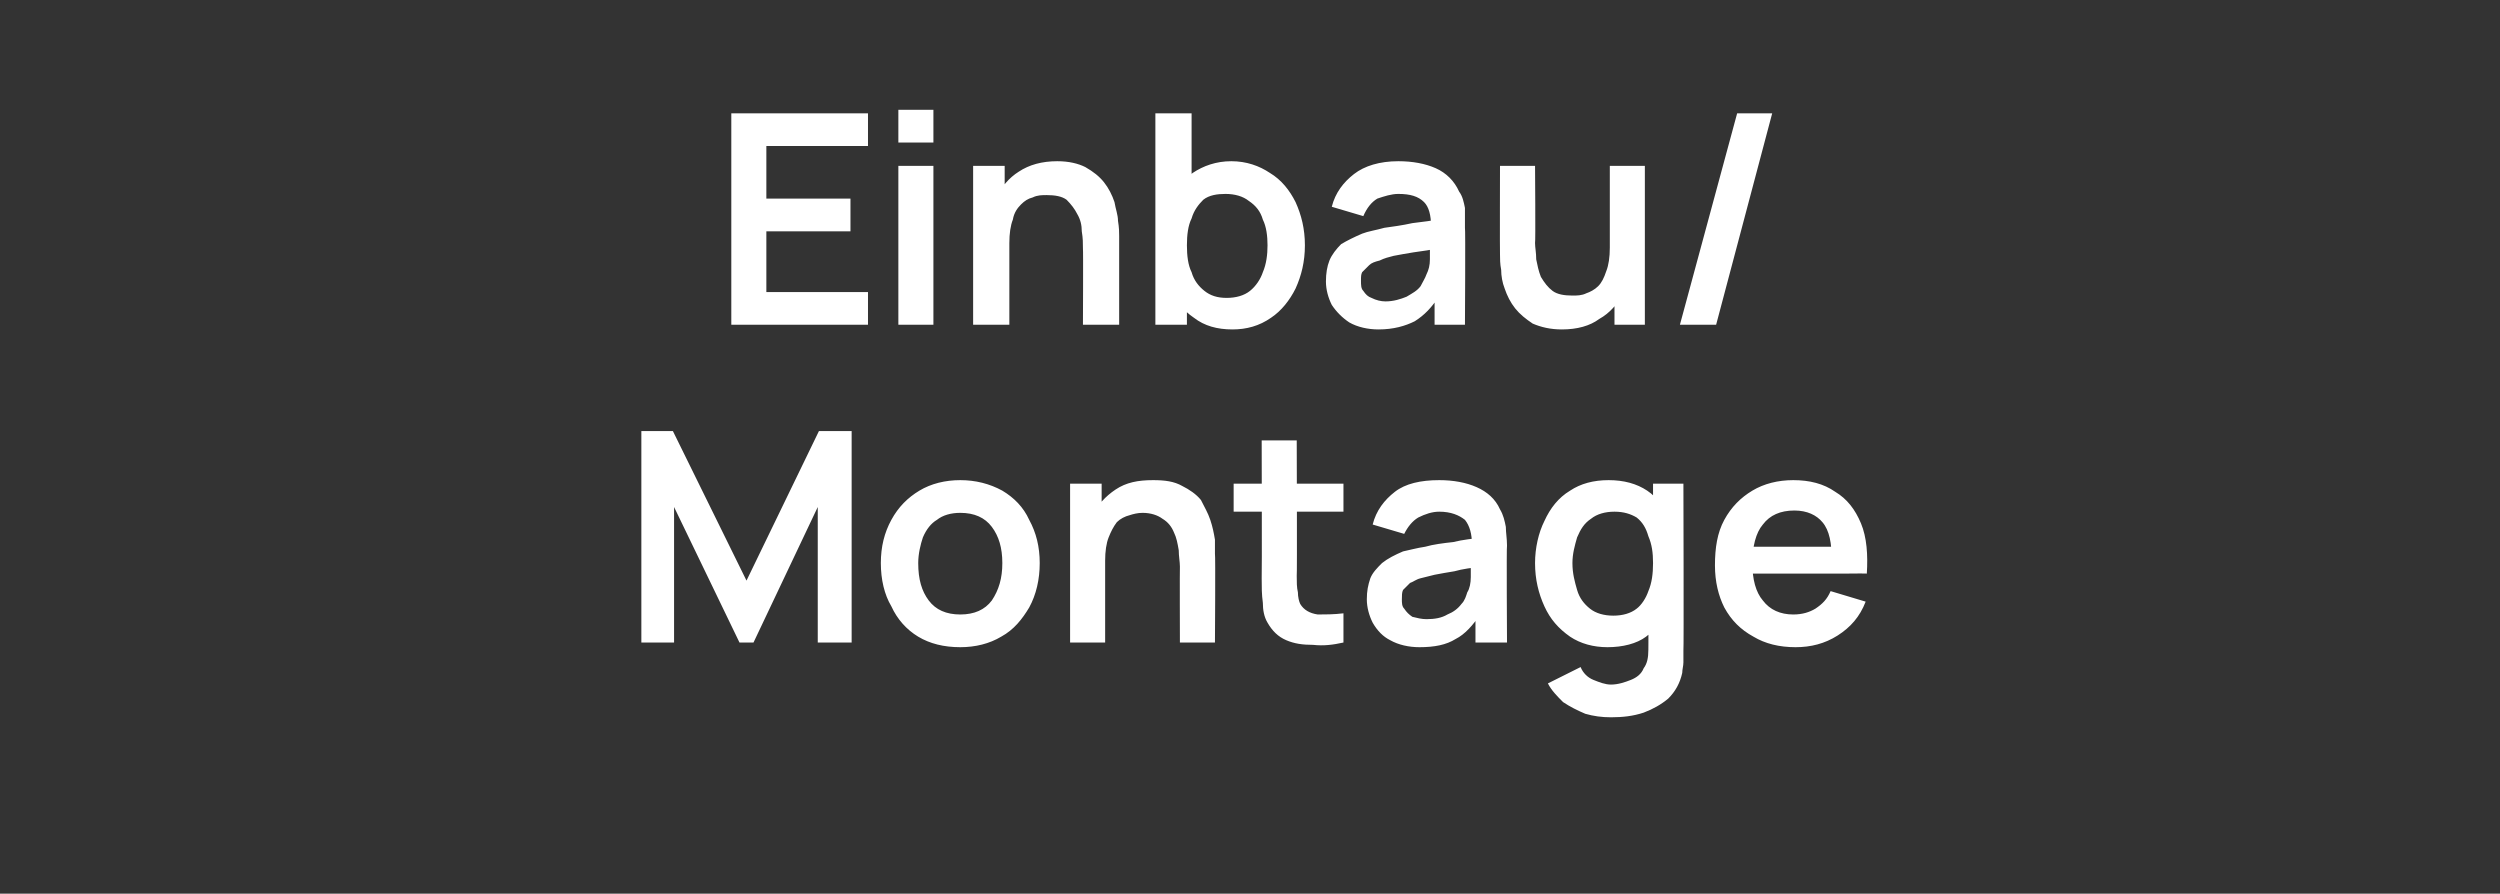
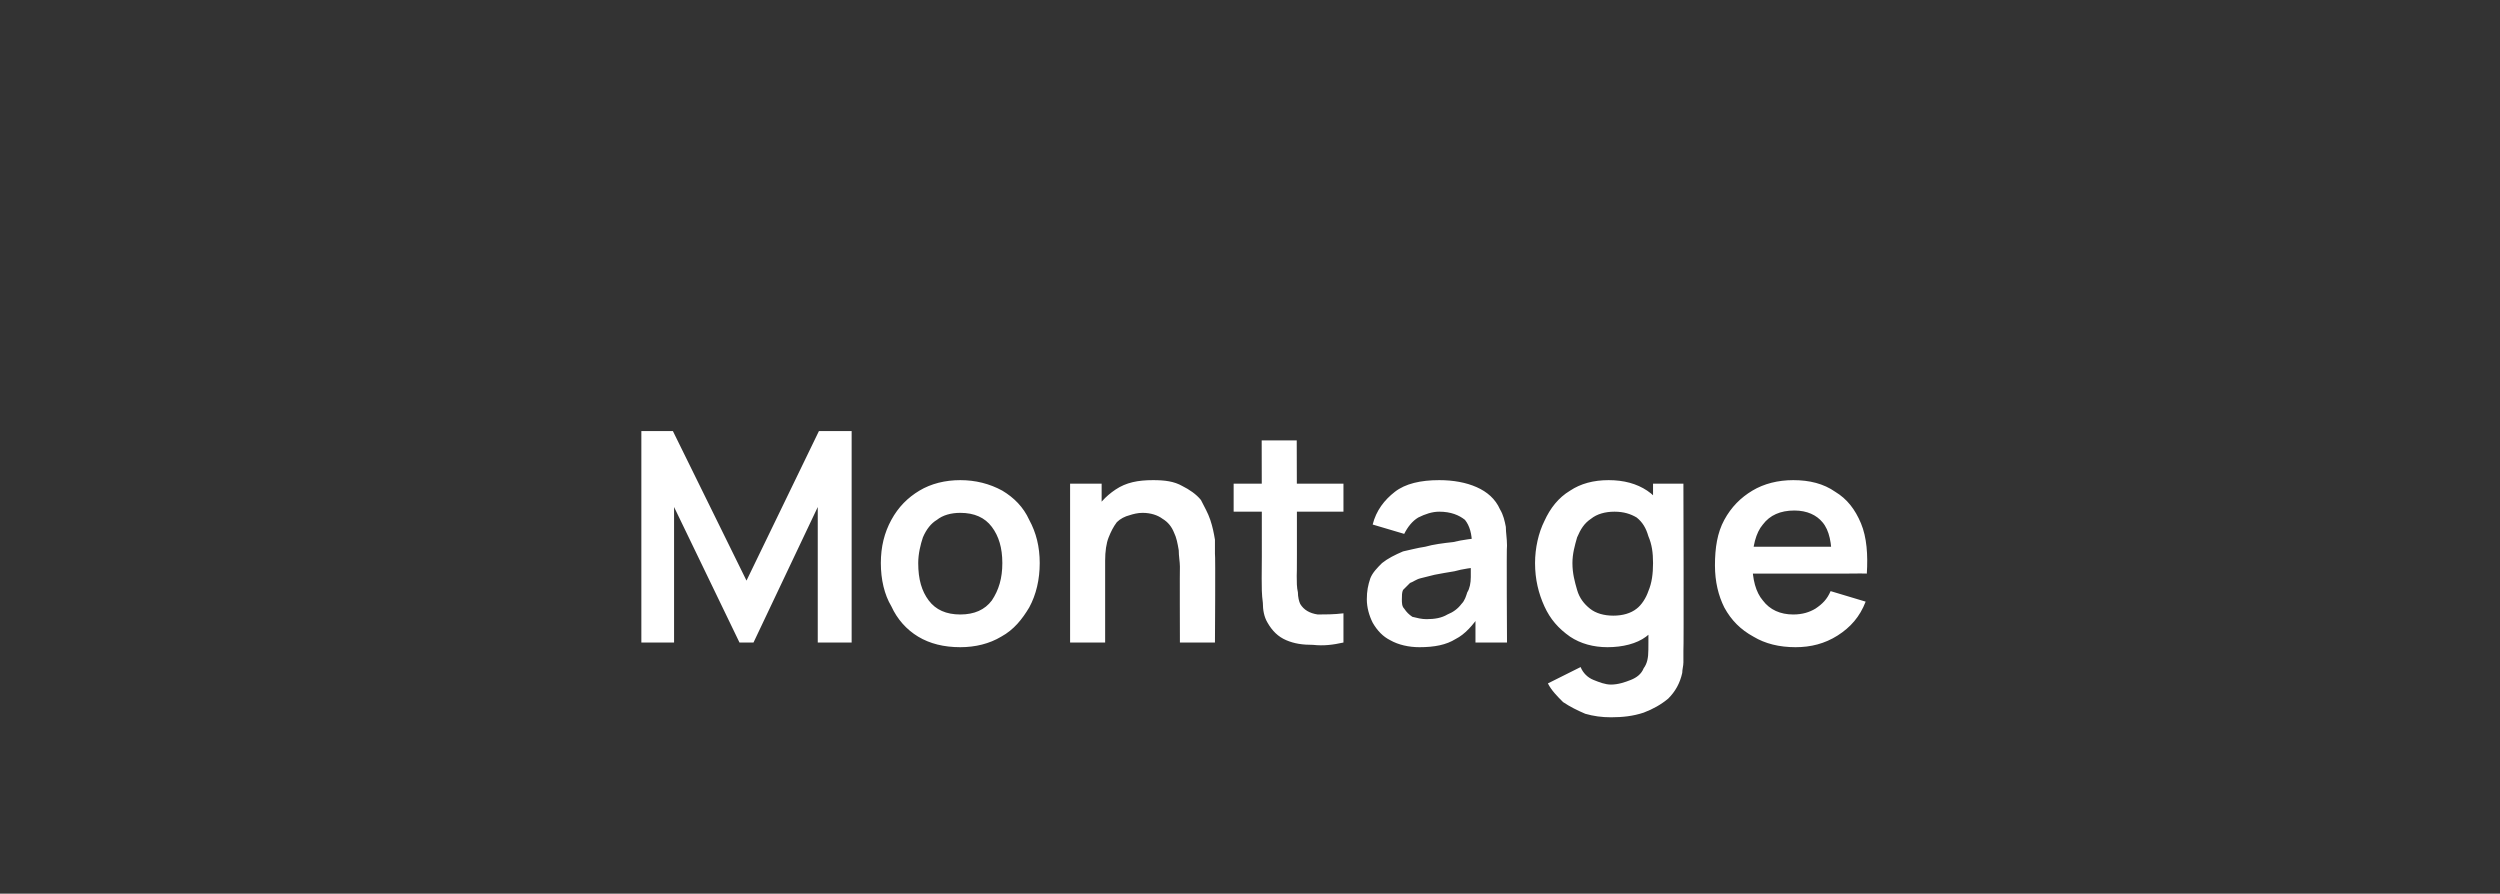
<svg xmlns="http://www.w3.org/2000/svg" version="1.1" width="214px" height="76.5px" viewBox="0 -1 214 76.5" style="top:-1px">
  <rect x="0" y="-1" width="214" height="76.5" fill="#333333" stroke="none" />
  <desc>Einbau/ Montage</desc>
  <defs />
  <g id="Polygon40916">
    <path d="M 54.9 54 L 54.9 35.9 L 57.6 35.9 L 63.9 48.7 L 70.1 35.9 L 72.9 35.9 L 72.9 54 L 70 54 L 70 42.4 L 64.5 54 L 63.3 54 L 57.7 42.4 L 57.7 54 L 54.9 54 Z M 82.2 54.4 C 80.8 54.4 79.6 54.1 78.6 53.5 C 77.6 52.9 76.8 52 76.3 50.9 C 75.7 49.9 75.4 48.6 75.4 47.2 C 75.4 45.8 75.7 44.6 76.3 43.5 C 76.9 42.4 77.7 41.6 78.7 41 C 79.7 40.4 80.9 40.1 82.2 40.1 C 83.5 40.1 84.7 40.4 85.8 41 C 86.8 41.6 87.6 42.4 88.1 43.5 C 88.7 44.6 89 45.8 89 47.2 C 89 48.6 88.7 49.9 88.1 51 C 87.5 52 86.8 52.9 85.7 53.5 C 84.7 54.1 83.5 54.4 82.2 54.4 Z M 82.2 51.6 C 83.4 51.6 84.3 51.2 84.9 50.4 C 85.5 49.5 85.8 48.5 85.8 47.2 C 85.8 45.9 85.5 44.9 84.9 44.1 C 84.3 43.3 83.4 42.9 82.2 42.9 C 81.4 42.9 80.7 43.1 80.2 43.5 C 79.7 43.8 79.3 44.3 79 45 C 78.8 45.6 78.6 46.4 78.6 47.2 C 78.6 48.6 78.9 49.6 79.5 50.4 C 80.1 51.2 81 51.6 82.2 51.6 Z M 101 54 C 101 54 100.98 47.49 101 47.5 C 101 47.1 100.9 46.6 100.9 46.1 C 100.8 45.5 100.7 45 100.5 44.6 C 100.3 44.1 100 43.7 99.5 43.4 C 99.1 43.1 98.5 42.9 97.8 42.9 C 97.4 42.9 97 43 96.7 43.1 C 96.3 43.2 95.9 43.4 95.6 43.7 C 95.3 44.1 95.1 44.5 94.9 45 C 94.7 45.5 94.6 46.2 94.6 47 C 94.6 47 92.8 46.3 92.8 46.3 C 92.8 45.1 93.1 44.1 93.5 43.1 C 94 42.2 94.6 41.5 95.5 40.9 C 96.4 40.3 97.4 40.1 98.7 40.1 C 99.7 40.1 100.5 40.2 101.2 40.6 C 101.8 40.9 102.4 41.3 102.8 41.8 C 103.1 42.4 103.4 42.9 103.6 43.5 C 103.8 44.1 103.9 44.6 104 45.2 C 104 45.7 104 46.1 104 46.4 C 104.05 46.44 104 54 104 54 L 101 54 Z M 91.6 54 L 91.6 40.4 L 94.3 40.4 L 94.3 44.7 L 94.6 44.7 L 94.6 54 L 91.6 54 Z M 115 54 C 114.1 54.2 113.3 54.3 112.4 54.2 C 111.5 54.2 110.8 54.1 110.1 53.8 C 109.4 53.5 108.9 53 108.5 52.3 C 108.2 51.8 108.1 51.2 108.1 50.6 C 108 49.9 108 49.2 108 48.5 C 108.03 48.48 108 36.7 108 36.7 L 111 36.7 C 111 36.7 111.04 48.3 111 48.3 C 111 48.8 111 49.3 111.1 49.7 C 111.1 50.1 111.2 50.5 111.3 50.7 C 111.6 51.2 112.1 51.5 112.8 51.6 C 113.4 51.6 114.2 51.6 115 51.5 C 115 51.5 115 54 115 54 Z M 105.6 42.8 L 105.6 40.4 L 115 40.4 L 115 42.8 L 105.6 42.8 Z M 121.5 54.4 C 120.6 54.4 119.7 54.2 119 53.8 C 118.4 53.5 117.9 53 117.5 52.3 C 117.2 51.7 117 51 117 50.3 C 117 49.6 117.1 49.1 117.3 48.5 C 117.5 48 117.9 47.6 118.3 47.2 C 118.8 46.8 119.4 46.5 120.1 46.2 C 120.6 46.1 121.3 45.9 122 45.8 C 122.7 45.6 123.5 45.5 124.4 45.4 C 125.2 45.2 126.1 45.1 127.1 45 C 127.1 45 126 45.6 126 45.6 C 126 44.7 125.8 44 125.4 43.5 C 124.9 43.1 124.2 42.8 123.2 42.8 C 122.6 42.8 122 43 121.4 43.3 C 120.9 43.6 120.5 44.1 120.2 44.7 C 120.2 44.7 117.5 43.9 117.5 43.9 C 117.8 42.7 118.5 41.8 119.4 41.1 C 120.3 40.4 121.6 40.1 123.2 40.1 C 124.4 40.1 125.5 40.3 126.4 40.7 C 127.3 41.1 128 41.7 128.4 42.6 C 128.7 43.1 128.8 43.6 128.9 44.1 C 128.9 44.6 129 45.1 129 45.7 C 128.95 45.69 129 54 129 54 L 126.3 54 L 126.3 51.1 C 126.3 51.1 126.74 51.56 126.7 51.6 C 126.1 52.5 125.4 53.3 124.6 53.7 C 123.8 54.2 122.8 54.4 121.5 54.4 Z M 122.1 52 C 122.8 52 123.4 51.9 123.9 51.6 C 124.4 51.4 124.8 51.1 125.1 50.7 C 125.4 50.4 125.5 50 125.6 49.7 C 125.8 49.4 125.9 48.9 125.9 48.4 C 125.9 47.9 125.9 47.5 125.9 47.2 C 125.9 47.2 126.9 47.5 126.9 47.5 C 126 47.6 125.2 47.7 124.5 47.9 C 123.9 48 123.3 48.1 122.8 48.2 C 122.4 48.3 122 48.4 121.6 48.5 C 121.2 48.6 121 48.8 120.7 48.9 C 120.5 49.1 120.3 49.3 120.1 49.5 C 120 49.7 120 50 120 50.3 C 120 50.6 120 50.9 120.2 51.1 C 120.4 51.4 120.6 51.6 120.9 51.8 C 121.3 51.9 121.7 52 122.1 52 Z M 137.9 60.4 C 137.1 60.4 136.4 60.3 135.7 60.1 C 135 59.8 134.4 59.5 133.8 59.1 C 133.3 58.6 132.8 58.1 132.5 57.5 C 132.5 57.5 135.3 56.1 135.3 56.1 C 135.5 56.6 135.9 57 136.4 57.2 C 136.9 57.4 137.4 57.6 137.9 57.6 C 138.5 57.6 139.1 57.4 139.6 57.2 C 140.1 57 140.5 56.7 140.7 56.2 C 141 55.8 141.1 55.3 141.1 54.6 C 141.11 54.62 141.1 50.8 141.1 50.8 L 141.5 50.8 L 141.5 40.4 L 144.1 40.4 C 144.1 40.4 144.14 54.67 144.1 54.7 C 144.1 55 144.1 55.3 144.1 55.7 C 144.1 56 144 56.3 144 56.6 C 143.8 57.5 143.4 58.2 142.8 58.8 C 142.2 59.3 141.5 59.7 140.7 60 C 139.8 60.3 138.9 60.4 137.9 60.4 Z M 137.6 54.4 C 136.4 54.4 135.3 54.1 134.4 53.5 C 133.4 52.8 132.7 52 132.2 50.9 C 131.7 49.8 131.4 48.6 131.4 47.2 C 131.4 45.9 131.7 44.6 132.2 43.6 C 132.7 42.5 133.4 41.6 134.4 41 C 135.3 40.4 136.4 40.1 137.7 40.1 C 139 40.1 140.1 40.4 141 41 C 141.9 41.6 142.5 42.5 143 43.6 C 143.4 44.6 143.7 45.9 143.7 47.2 C 143.7 48.6 143.4 49.8 143 50.9 C 142.5 52 141.8 52.8 140.9 53.5 C 140.1 54.1 138.9 54.4 137.6 54.4 Z M 138.1 51.7 C 138.9 51.7 139.6 51.5 140.1 51.1 C 140.5 50.8 140.9 50.2 141.1 49.6 C 141.4 48.9 141.5 48.1 141.5 47.2 C 141.5 46.3 141.4 45.6 141.1 44.9 C 140.9 44.2 140.6 43.7 140.1 43.3 C 139.6 43 139 42.8 138.2 42.8 C 137.4 42.8 136.7 43 136.2 43.4 C 135.6 43.8 135.3 44.3 135 45 C 134.8 45.7 134.6 46.4 134.6 47.2 C 134.6 48.1 134.8 48.8 135 49.5 C 135.2 50.2 135.6 50.7 136.1 51.1 C 136.6 51.5 137.3 51.7 138.1 51.7 Z M 153.7 54.4 C 152.3 54.4 151.1 54.1 150.1 53.5 C 149 52.9 148.2 52.1 147.6 51 C 147.1 50 146.8 48.8 146.8 47.4 C 146.8 45.9 147 44.6 147.6 43.5 C 148.2 42.4 149 41.6 150 41 C 151 40.4 152.2 40.1 153.5 40.1 C 154.9 40.1 156.1 40.4 157.1 41.1 C 158.1 41.7 158.8 42.6 159.3 43.8 C 159.8 45 159.9 46.5 159.8 48.1 C 159.83 48.08 156.8 48.1 156.8 48.1 C 156.8 48.1 156.83 46.97 156.8 47 C 156.8 45.5 156.6 44.4 156 43.7 C 155.5 43.1 154.7 42.7 153.6 42.7 C 152.4 42.7 151.5 43.1 150.9 43.9 C 150.3 44.6 150 45.8 150 47.2 C 150 48.6 150.3 49.7 150.9 50.4 C 151.5 51.2 152.4 51.6 153.5 51.6 C 154.3 51.6 154.9 51.4 155.4 51.1 C 156 50.7 156.4 50.3 156.7 49.6 C 156.7 49.6 159.7 50.5 159.7 50.5 C 159.2 51.8 158.4 52.7 157.3 53.4 C 156.2 54.1 155 54.4 153.7 54.4 Z M 149 48.1 L 149 45.8 L 158.3 45.8 L 158.3 48.1 L 149 48.1 Z " stroke="none" fill="#fff" />
  </g>
  <g id="Polygon40915">
-     <path d="M 62.6 26.8 L 62.6 8.7 L 74.3 8.7 L 74.3 11.5 L 65.6 11.5 L 65.6 16 L 72.8 16 L 72.8 18.8 L 65.6 18.8 L 65.6 24 L 74.3 24 L 74.3 26.8 L 62.6 26.8 Z M 76.9 11.2 L 76.9 8.4 L 79.9 8.4 L 79.9 11.2 L 76.9 11.2 Z M 76.9 26.8 L 76.9 13.2 L 79.9 13.2 L 79.9 26.8 L 76.9 26.8 Z M 92.7 26.8 C 92.7 26.8 92.73 20.26 92.7 20.3 C 92.7 19.8 92.7 19.4 92.6 18.8 C 92.6 18.3 92.5 17.8 92.2 17.3 C 92 16.9 91.7 16.5 91.3 16.1 C 90.9 15.8 90.3 15.7 89.6 15.7 C 89.2 15.7 88.8 15.7 88.4 15.9 C 88 16 87.7 16.2 87.4 16.5 C 87.1 16.8 86.8 17.2 86.7 17.8 C 86.5 18.3 86.4 19 86.4 19.8 C 86.4 19.8 84.6 19.1 84.6 19.1 C 84.6 17.9 84.8 16.8 85.3 15.9 C 85.7 15 86.4 14.2 87.2 13.7 C 88.1 13.1 89.2 12.8 90.5 12.8 C 91.5 12.8 92.3 13 92.9 13.3 C 93.6 13.7 94.1 14.1 94.5 14.6 C 94.9 15.1 95.2 15.7 95.4 16.3 C 95.5 16.9 95.7 17.4 95.7 17.9 C 95.8 18.5 95.8 18.9 95.8 19.2 C 95.8 19.21 95.8 26.8 95.8 26.8 L 92.7 26.8 Z M 83.3 26.8 L 83.3 13.2 L 86 13.2 L 86 17.4 L 86.4 17.4 L 86.4 26.8 L 83.3 26.8 Z M 105.5 27.2 C 104.2 27.2 103.1 26.9 102.2 26.2 C 101.3 25.6 100.6 24.7 100.1 23.7 C 99.7 22.6 99.5 21.4 99.5 20 C 99.5 18.6 99.7 17.4 100.1 16.3 C 100.6 15.3 101.3 14.4 102.1 13.8 C 103 13.2 104.1 12.8 105.4 12.8 C 106.7 12.8 107.8 13.2 108.7 13.8 C 109.7 14.4 110.4 15.3 110.9 16.3 C 111.4 17.4 111.7 18.6 111.7 20 C 111.7 21.4 111.4 22.6 110.9 23.7 C 110.4 24.7 109.7 25.6 108.8 26.2 C 107.8 26.9 106.7 27.2 105.5 27.2 Z M 98.9 26.8 L 98.9 8.7 L 102 8.7 L 102 17.3 L 101.6 17.3 L 101.6 26.8 L 98.9 26.8 Z M 105 24.5 C 105.8 24.5 106.5 24.3 107 23.9 C 107.5 23.5 107.9 22.9 108.1 22.3 C 108.4 21.6 108.5 20.8 108.5 20 C 108.5 19.2 108.4 18.4 108.1 17.8 C 107.9 17.1 107.5 16.6 106.9 16.2 C 106.4 15.8 105.7 15.6 104.9 15.6 C 104.2 15.6 103.5 15.7 103 16.1 C 102.6 16.5 102.2 17 102 17.7 C 101.7 18.3 101.6 19.1 101.6 20 C 101.6 20.9 101.7 21.7 102 22.3 C 102.2 23 102.6 23.5 103.1 23.9 C 103.6 24.3 104.2 24.5 105 24.5 Z M 118 27.2 C 117.1 27.2 116.2 27 115.5 26.6 C 114.9 26.2 114.4 25.7 114 25.1 C 113.7 24.5 113.5 23.8 113.5 23.1 C 113.5 22.4 113.6 21.8 113.8 21.3 C 114 20.8 114.4 20.3 114.8 19.9 C 115.3 19.6 115.9 19.3 116.6 19 C 117.1 18.8 117.8 18.7 118.5 18.5 C 119.2 18.4 120 18.3 120.9 18.1 C 121.7 18 122.6 17.9 123.6 17.7 C 123.6 17.7 122.5 18.4 122.5 18.4 C 122.5 17.4 122.3 16.7 121.9 16.3 C 121.4 15.8 120.7 15.6 119.7 15.6 C 119.1 15.6 118.5 15.8 117.9 16 C 117.4 16.3 117 16.8 116.7 17.5 C 116.7 17.5 114 16.7 114 16.7 C 114.3 15.5 115 14.6 115.9 13.9 C 116.8 13.2 118.1 12.8 119.7 12.8 C 120.9 12.8 122 13 122.9 13.4 C 123.8 13.8 124.5 14.5 124.9 15.4 C 125.2 15.8 125.3 16.3 125.4 16.8 C 125.4 17.3 125.4 17.9 125.4 18.5 C 125.45 18.46 125.4 26.8 125.4 26.8 L 122.8 26.8 L 122.8 23.9 C 122.8 23.9 123.24 24.33 123.2 24.3 C 122.6 25.3 121.9 26 121.1 26.5 C 120.3 26.9 119.3 27.2 118 27.2 Z M 118.6 24.8 C 119.3 24.8 119.9 24.6 120.4 24.4 C 120.9 24.1 121.3 23.9 121.6 23.5 C 121.8 23.1 122 22.8 122.1 22.5 C 122.3 22.1 122.4 21.7 122.4 21.2 C 122.4 20.7 122.4 20.3 122.4 20 C 122.4 20 123.4 20.2 123.4 20.2 C 122.5 20.4 121.7 20.5 121 20.6 C 120.4 20.7 119.8 20.8 119.3 20.9 C 118.9 21 118.5 21.1 118.1 21.3 C 117.7 21.4 117.4 21.5 117.2 21.7 C 117 21.9 116.8 22.1 116.6 22.3 C 116.5 22.5 116.5 22.7 116.5 23 C 116.5 23.4 116.5 23.7 116.7 23.9 C 116.9 24.2 117.1 24.4 117.4 24.5 C 117.8 24.7 118.2 24.8 118.6 24.8 Z M 133.7 27.2 C 132.7 27.2 131.9 27 131.2 26.7 C 130.6 26.3 130.1 25.9 129.7 25.4 C 129.3 24.9 129 24.3 128.8 23.7 C 128.6 23.2 128.5 22.6 128.5 22.1 C 128.4 21.6 128.4 21.1 128.4 20.8 C 128.38 20.8 128.4 13.2 128.4 13.2 L 131.4 13.2 C 131.4 13.2 131.45 19.76 131.4 19.8 C 131.4 20.2 131.5 20.6 131.5 21.2 C 131.6 21.7 131.7 22.2 131.9 22.7 C 132.2 23.2 132.5 23.6 132.9 23.9 C 133.3 24.2 133.9 24.3 134.6 24.3 C 135 24.3 135.4 24.3 135.8 24.1 C 136.1 24 136.5 23.8 136.8 23.5 C 137.1 23.2 137.3 22.8 137.5 22.2 C 137.7 21.7 137.8 21 137.8 20.2 C 137.8 20.2 139.6 21 139.6 21 C 139.6 22.1 139.4 23.2 138.9 24.1 C 138.5 25 137.8 25.8 136.9 26.3 C 136.1 26.9 135 27.2 133.7 27.2 Z M 138.2 26.8 L 138.2 22.6 L 137.8 22.6 L 137.8 13.2 L 140.8 13.2 L 140.8 26.8 L 138.2 26.8 Z M 148.7 8.7 L 151.7 8.7 L 146.9 26.8 L 143.8 26.8 L 148.7 8.7 Z " stroke="none" fill="#fff" />
-   </g>
+     </g>
</svg>